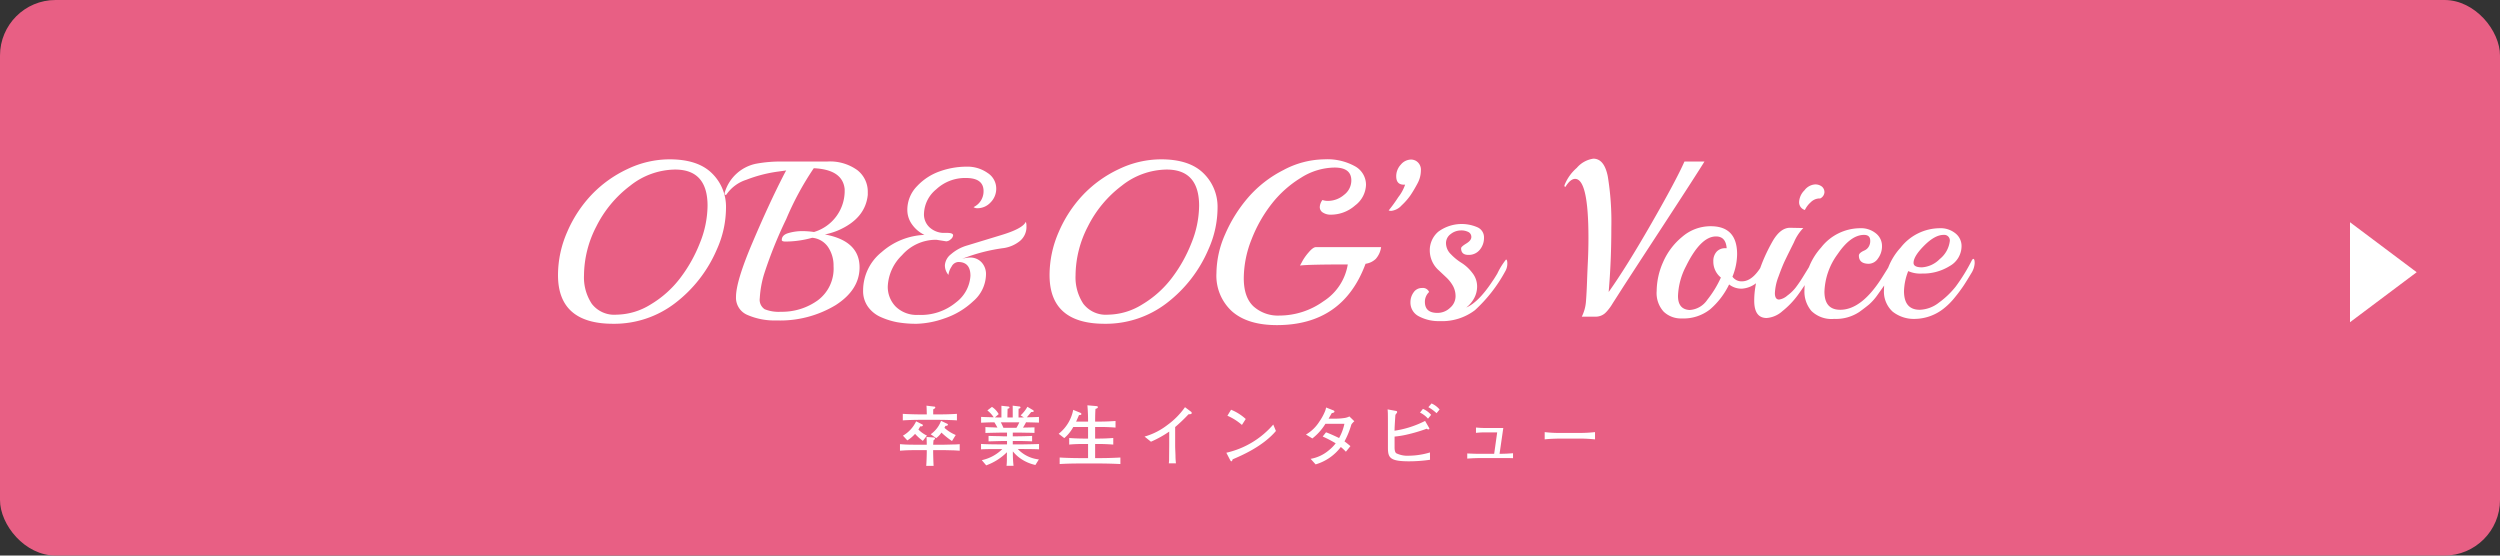
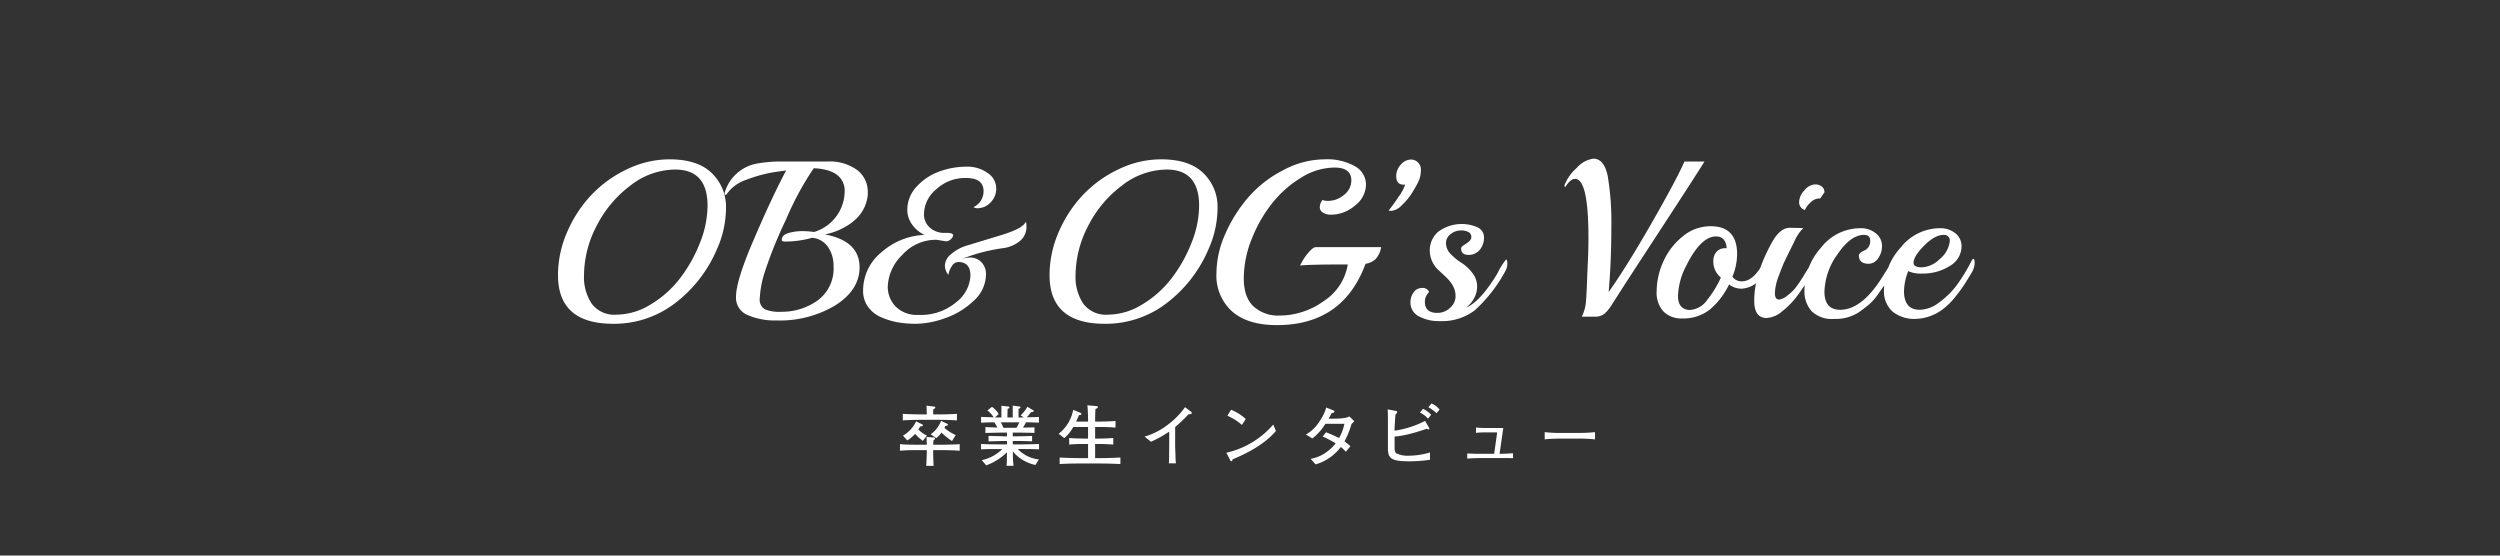
<svg xmlns="http://www.w3.org/2000/svg" width="450" height="100" viewBox="0 0 450 100">
  <rect x="0" y="0" width="450" height="100" fill="#333333" stroke="none" />
  <g id="グループ_816" data-name="グループ 816" transform="translate(-456 -6357)">
-     <rect id="長方形_553" data-name="長方形 553" width="450" height="100" rx="10" transform="translate(456 6357)" fill="#e85f84" />
-     <path id="パス_57" data-name="パス 57" d="M9,0l9,12H0Z" transform="translate(891 6397) rotate(90)" fill="#fff" />
    <g id="グループ_785" data-name="グループ 785" transform="translate(91 -1951)">
-       <path id="パス_935" data-name="パス 935" d="M94.04,25.88a24.008,24.008,0,0,1-7.54,9.7,18.005,18.005,0,0,1-11.14,3.7q-9.92,0-9.92-8.76a19.349,19.349,0,0,1,1.66-7.78,22.754,22.754,0,0,1,4.38-6.68,21.452,21.452,0,0,1,6.44-4.62,17.6,17.6,0,0,1,7.6-1.76q5.08,0,7.62,2.5a8.4,8.4,0,0,1,2.54,6.24A18.355,18.355,0,0,1,94.04,25.88Zm-1.68-7.84q0-6.52-5.84-6.52a13.233,13.233,0,0,0-8.1,2.92,20.788,20.788,0,0,0-6.08,7.32,19.385,19.385,0,0,0-2.22,8.8,8.615,8.615,0,0,0,1.4,5.12,5.1,5.1,0,0,0,4.46,1.96,11.892,11.892,0,0,0,6.14-1.84,18.717,18.717,0,0,0,5.28-4.7,26.02,26.02,0,0,0,3.58-6.36A18.252,18.252,0,0,0,92.36,18.04Zm28.84-1.96q-.44,4.28-5.36,6.4a12.648,12.648,0,0,1-2.36.72q6.24,1.16,6.24,5.92,0,4.04-4.3,6.8a19.351,19.351,0,0,1-10.66,2.76,12.184,12.184,0,0,1-5.2-.98,3.355,3.355,0,0,1-2.08-3.26q0-2.8,2.96-9.76t5.48-11.88q.4-.8.6-1.12l-1.44.2a24.96,24.96,0,0,0-5.74,1.48,6.851,6.851,0,0,0-3.54,2.6.185.185,0,0,1-.2.12q-.16,0-.16-.22a.757.757,0,0,1,.04-.3,7.44,7.44,0,0,1,5.56-5.08,24.109,24.109,0,0,1,4.92-.4h7.88a8.377,8.377,0,0,1,5.5,1.56,4.9,4.9,0,0,1,1.86,3.92Zm-4.16-1.04q-.36-3.52-5.56-3.76a52.95,52.95,0,0,0-4.96,9.16,77.68,77.68,0,0,0-3.92,9.7,18.307,18.307,0,0,0-.84,4.52,2.045,2.045,0,0,0,.88,2,6.739,6.739,0,0,0,2.92.46,11.008,11.008,0,0,0,6.64-2.06,7.1,7.1,0,0,0,2.84-6.14,5.966,5.966,0,0,0-.98-3.44,3.875,3.875,0,0,0-2.86-1.68,18.125,18.125,0,0,1-4.8.68q-.68,0-.68-.28,0-.92,1.24-1.26a8.928,8.928,0,0,1,2.36-.34,14.993,14.993,0,0,1,2.2.16,7.722,7.722,0,0,0,5.52-7.2Zm18.28,9.4-1.76-.28a8.122,8.122,0,0,0-6.2,2.78,8.307,8.307,0,0,0-2.56,5.58,5.069,5.069,0,0,0,1.44,3.68,5.377,5.377,0,0,0,4.04,1.48,9.9,9.9,0,0,0,6.84-2.28,6.459,6.459,0,0,0,2.56-4.76q0-2.48-2.2-2.48a1.456,1.456,0,0,0-1.2.84,3.317,3.317,0,0,0-.56,1.48,2.625,2.625,0,0,1-.64-1.74,2.777,2.777,0,0,1,1.1-1.98,7.62,7.62,0,0,1,2.86-1.56l6.04-1.84q4.04-1.2,4.56-2.44a1.8,1.8,0,0,1,.12.76,3.283,3.283,0,0,1-1.2,2.72,6.079,6.079,0,0,1-2.8,1.24,31.712,31.712,0,0,0-7.6,1.96,5.6,5.6,0,0,1,1.36-.24,2.761,2.761,0,0,1,2.18.88,3.086,3.086,0,0,1,.78,2.12,6.492,6.492,0,0,1-2.3,4.86,14.038,14.038,0,0,1-5.2,3.1,16.2,16.2,0,0,1-4.94.96A19.536,19.536,0,0,1,126.5,39a13.17,13.17,0,0,1-2.94-.92,5.606,5.606,0,0,1-2.32-1.86,4.825,4.825,0,0,1-.88-2.9,8.858,8.858,0,0,1,3.36-6.96,12.389,12.389,0,0,1,7.68-3.08,5.823,5.823,0,0,1-2.26-1.92,4.457,4.457,0,0,1-.82-2.56,6.069,6.069,0,0,1,1.76-4.3,10.2,10.2,0,0,1,4.14-2.68,14.365,14.365,0,0,1,4.7-.82,6.311,6.311,0,0,1,3.86,1.14,3.322,3.322,0,0,1,1.54,2.72,3.486,3.486,0,0,1-1.04,2.6A3.2,3.2,0,0,1,141,18.48a1.178,1.178,0,0,1-.76-.2,3.141,3.141,0,0,0,1.8-2.88q0-2.36-3.16-2.36a7.6,7.6,0,0,0-5.36,2.04,5.9,5.9,0,0,0-2.2,4.32,3.166,3.166,0,0,0,1.04,2.56,3.9,3.9,0,0,0,2.32.96h.8q1.08,0,1.08.44a1.028,1.028,0,0,1-.42.7A1.245,1.245,0,0,1,135.32,24.44Zm47.2,1.44a24.008,24.008,0,0,1-7.54,9.7,18.005,18.005,0,0,1-11.14,3.7q-9.92,0-9.92-8.76a19.349,19.349,0,0,1,1.66-7.78,22.754,22.754,0,0,1,4.38-6.68,21.452,21.452,0,0,1,6.44-4.62A17.6,17.6,0,0,1,174,9.68q5.08,0,7.62,2.5a8.4,8.4,0,0,1,2.54,6.24A18.355,18.355,0,0,1,182.52,25.88Zm-1.68-7.84q0-6.52-5.84-6.52a13.233,13.233,0,0,0-8.1,2.92,20.787,20.787,0,0,0-6.08,7.32,19.385,19.385,0,0,0-2.22,8.8,8.615,8.615,0,0,0,1.4,5.12,5.1,5.1,0,0,0,4.46,1.96,11.892,11.892,0,0,0,6.14-1.84,18.717,18.717,0,0,0,5.28-4.7,26.02,26.02,0,0,0,3.58-6.36A18.252,18.252,0,0,0,180.84,18.04Zm32.76,7.44a4.031,4.031,0,0,1-.96,2.12,3.32,3.32,0,0,1-1.84.88q-4.08,11.04-15.96,11.04-5.24,0-8.06-2.46a8.67,8.67,0,0,1-2.82-6.9,17.6,17.6,0,0,1,1.56-6.98,25.688,25.688,0,0,1,4.14-6.62A20.875,20.875,0,0,1,196,11.62a15.986,15.986,0,0,1,7.36-1.94,10.279,10.279,0,0,1,5.56,1.26,3.805,3.805,0,0,1,1.96,3.32,4.825,4.825,0,0,1-1.96,3.72,6.583,6.583,0,0,1-4.36,1.66,2.514,2.514,0,0,1-1.44-.38,1.143,1.143,0,0,1-.56-.98,2.254,2.254,0,0,1,.48-1.28,2.914,2.914,0,0,0,1,.16,4.452,4.452,0,0,0,2.88-1.08,3.258,3.258,0,0,0,1.32-2.6q0-2.32-3.02-2.32a11.515,11.515,0,0,0-6.02,1.82,19.711,19.711,0,0,0-5.24,4.64,24.983,24.983,0,0,0-3.66,6.42,19.111,19.111,0,0,0-1.42,7.04q0,3.44,1.76,5.08a6.59,6.59,0,0,0,4.68,1.64,13.654,13.654,0,0,0,7.92-2.58,9.722,9.722,0,0,0,4.36-6.62q-7.16,0-8.6.2.2-.36.5-.92a9.35,9.35,0,0,1,1.08-1.48q.78-.92,1.3-.92Zm6.28-15.52a1.84,1.84,0,0,1,.88,1.72,4.955,4.955,0,0,1-.62,2.36q-.62,1.16-1.22,2.06a11.135,11.135,0,0,1-1.64,1.88,2.931,2.931,0,0,1-1.88.98,1.4,1.4,0,0,1-.44-.08,26.989,26.989,0,0,0,1.74-2.4,7.529,7.529,0,0,0,1.22-2.24h-.24q-1.36,0-1.36-1.52a3.043,3.043,0,0,1,.82-2.08A2.445,2.445,0,0,1,219,9.72,1.824,1.824,0,0,1,219.88,9.96Zm16.04,19.92a26.8,26.8,0,0,1-5.44,6.96,9.779,9.779,0,0,1-6.32,1.96,7.54,7.54,0,0,1-3.76-.86,2.754,2.754,0,0,1-1.52-2.54,3,3,0,0,1,.56-1.76,1.78,1.78,0,0,1,1.54-.8,1.2,1.2,0,0,1,1.26.72,2.416,2.416,0,0,0-.76,1.76q0,2,2.24,2a3.252,3.252,0,0,0,2.3-.92,2.736,2.736,0,0,0,.98-2.02,3.841,3.841,0,0,0-.48-1.94,6.331,6.331,0,0,0-1.16-1.48L224,29.68a4.813,4.813,0,0,1-1.64-3.58,4.387,4.387,0,0,1,1.54-3.4,7.095,7.095,0,0,1,7.06-.78,1.968,1.968,0,0,1,1.16,1.86,3.316,3.316,0,0,1-.76,2.18,2.531,2.531,0,0,1-2.06.92q-1.3,0-1.3-1.2,0-.28.92-.84t.92-1.16a.982.982,0,0,0-.5-.9,2.778,2.778,0,0,0-1.42-.3,2.947,2.947,0,0,0-1.78.64,2,2,0,0,0-.86,1.68,2.807,2.807,0,0,0,.88,1.96,9.655,9.655,0,0,0,1.92,1.56A7.255,7.255,0,0,1,230,30.1a3.87,3.87,0,0,1,.88,2.4,4.421,4.421,0,0,1-.58,2.26,5.264,5.264,0,0,1-1.38,1.6q2.24-.96,4.76-4.8.24-.32.84-1.32a12.605,12.605,0,0,1,1.56-2.52q.24,0,.24.74A2.761,2.761,0,0,1,235.92,29.88Zm32.28-19.8h3.6q-1.32,2.16-7.64,11.84t-7.2,11.06q-.88,1.38-1.28,2t-.58.92a7.877,7.877,0,0,1-.56.78,5.319,5.319,0,0,1-.66.72,2.545,2.545,0,0,1-1.6.6h-2.56a7.288,7.288,0,0,0,.76-2.82q.12-1.58.18-3.34t.16-3.82q.1-2.06.1-4.22,0-10.6-2.4-10.6-.84,0-1.72,1.4l-.04.04q-.16,0-.16-.24v-.04a8.009,8.009,0,0,1,2.22-3.14,4.821,4.821,0,0,1,2.98-1.66q1.96,0,2.6,3.18a50.133,50.133,0,0,1,.64,9.24q0,6.06-.48,11.58,3.16-4.44,7.66-12.28T268.2,10.08Zm14.28,18.08q.12-.24.24-.24.24,0,.24.6a3.938,3.938,0,0,1-1.54,3.18,4.682,4.682,0,0,1-2.88,1.26,3.592,3.592,0,0,1-2.3-.76,13.827,13.827,0,0,1-3.42,4.48,7.73,7.73,0,0,1-5.1,1.64,4.49,4.49,0,0,1-3.26-1.22,4.962,4.962,0,0,1-1.26-3.72,13.061,13.061,0,0,1,1.14-5.16,12.128,12.128,0,0,1,3.44-4.58,7.82,7.82,0,0,1,5.14-1.92q4.76,0,4.76,5.04a10.968,10.968,0,0,1-.84,4.04,1.985,1.985,0,0,0,1.72.84Q280.64,31.64,282.48,28.16Zm-6.68-2.48q-.16-2.12-1.92-2.12-2.76,0-5.4,5.36a12.441,12.441,0,0,0-1.44,5.36q0,2.4,2.08,2.52a4.112,4.112,0,0,0,3.18-1.82,18.873,18.873,0,0,0,2.46-4.02,3.677,3.677,0,0,1-1.36-2.92,2.464,2.464,0,0,1,.58-1.72,2.026,2.026,0,0,1,1.58-.64Zm16.84-8.96h-.16a2.265,2.265,0,0,0-1.54.68,4.323,4.323,0,0,0-1.06,1.4,1.447,1.447,0,0,1-1.04-1.44,3.167,3.167,0,0,1,.96-2.1,2.629,2.629,0,0,1,1.84-1.06,1.906,1.906,0,0,1,1.32.4,1.317,1.317,0,0,1,.44,1.02A1.341,1.341,0,0,1,292.64,16.72ZM287.2,22l2,.04h.4a8.328,8.328,0,0,0-1.7,2.6q-1.06,2.12-1.58,3.2t-1.18,2.92a9.366,9.366,0,0,0-.66,3q0,1.16.76,1.16a2.848,2.848,0,0,0,1.46-.7,7.8,7.8,0,0,0,1.54-1.48,23.755,23.755,0,0,0,1.34-1.98q.74-1.2,1.28-2.08a3.528,3.528,0,0,1,.62-.88q.24,0,.24.74a2.761,2.761,0,0,1-.4,1.42q-1.48,2.48-2.7,4.14a15.117,15.117,0,0,1-2.78,2.9A4.75,4.75,0,0,1,283,38.24q-2.24,0-2.24-3.12,0-4.84,3.32-10.72Q285.48,22,287.2,22Zm18.6,5.76q.24,0,.24.76a3.93,3.93,0,0,1-.66,1.88q-.66,1.12-1.04,1.7t-1.3,1.86a10.031,10.031,0,0,1-1.6,1.84q-.68.56-1.72,1.32a7.6,7.6,0,0,1-4.58,1.28,5.2,5.2,0,0,1-4.08-1.42,5.367,5.367,0,0,1-1.26-3.7,11.615,11.615,0,0,1,2.98-7.7,8.972,8.972,0,0,1,7.02-3.5,4.232,4.232,0,0,1,2.88.94,2.877,2.877,0,0,1,1.08,2.24,3.661,3.661,0,0,1-.72,2.26,2.047,2.047,0,0,1-1.64.96q-1.8,0-1.8-1.48,0-.48,1-.92a1.676,1.676,0,0,0,.72-.6,1.928,1.928,0,0,0,.32-1.16q0-1.04-1.12-1.04-2.4,0-4.76,3.48a12.049,12.049,0,0,0-2.36,6.74q0,3.26,2.84,3.26,3.96,0,7.72-6.12.76-1.2,1.26-2.04A3.162,3.162,0,0,1,305.8,27.76Zm14.4-.16q.24,0,.24.78a3.817,3.817,0,0,1-.64,1.86q-.64,1.08-1.26,2.04a26.256,26.256,0,0,1-1.66,2.24,12.247,12.247,0,0,1-2.04,2.04,8.541,8.541,0,0,1-5.06,1.84,6.194,6.194,0,0,1-4.1-1.3,4.886,4.886,0,0,1-1.56-3.98,11.354,11.354,0,0,1,3-7.56,9.011,9.011,0,0,1,7-3.48,4.232,4.232,0,0,1,2.88.94,2.9,2.9,0,0,1,1.08,2.26,4.118,4.118,0,0,1-2.12,3.6,9.058,9.058,0,0,1-5,1.36,5.348,5.348,0,0,1-2.48-.44,10.508,10.508,0,0,0-.76,3.6q0,3.36,2.84,3.36a5.9,5.9,0,0,0,3.46-1.3,15.1,15.1,0,0,0,3.04-2.92,32.526,32.526,0,0,0,2.86-4.66Q320.08,27.6,320.2,27.6Zm-4.24-3.16a1.008,1.008,0,0,0-1.12-1.16q-1.56,0-3.48,1.92t-1.92,3.12q0,.8,1.52.8a4.9,4.9,0,0,0,3.18-1.48A4.918,4.918,0,0,0,315.96,24.44Z" transform="translate(400 8327)" fill="#fff" />
+       <path id="パス_935" data-name="パス 935" d="M94.04,25.88a24.008,24.008,0,0,1-7.54,9.7,18.005,18.005,0,0,1-11.14,3.7q-9.92,0-9.92-8.76a19.349,19.349,0,0,1,1.66-7.78,22.754,22.754,0,0,1,4.38-6.68,21.452,21.452,0,0,1,6.44-4.62,17.6,17.6,0,0,1,7.6-1.76q5.08,0,7.62,2.5a8.4,8.4,0,0,1,2.54,6.24A18.355,18.355,0,0,1,94.04,25.88Zm-1.68-7.84q0-6.52-5.84-6.52a13.233,13.233,0,0,0-8.1,2.92,20.788,20.788,0,0,0-6.08,7.32,19.385,19.385,0,0,0-2.22,8.8,8.615,8.615,0,0,0,1.4,5.12,5.1,5.1,0,0,0,4.46,1.96,11.892,11.892,0,0,0,6.14-1.84,18.717,18.717,0,0,0,5.28-4.7,26.02,26.02,0,0,0,3.58-6.36A18.252,18.252,0,0,0,92.36,18.04Zm28.84-1.96q-.44,4.28-5.36,6.4a12.648,12.648,0,0,1-2.36.72q6.24,1.16,6.24,5.92,0,4.04-4.3,6.8a19.351,19.351,0,0,1-10.66,2.76,12.184,12.184,0,0,1-5.2-.98,3.355,3.355,0,0,1-2.08-3.26q0-2.8,2.96-9.76t5.48-11.88q.4-.8.6-1.12l-1.44.2a24.96,24.96,0,0,0-5.74,1.48,6.851,6.851,0,0,0-3.54,2.6.185.185,0,0,1-.2.12q-.16,0-.16-.22a.757.757,0,0,1,.04-.3,7.44,7.44,0,0,1,5.56-5.08,24.109,24.109,0,0,1,4.92-.4h7.88a8.377,8.377,0,0,1,5.5,1.56,4.9,4.9,0,0,1,1.86,3.92Zm-4.16-1.04q-.36-3.52-5.56-3.76a52.95,52.95,0,0,0-4.96,9.16,77.68,77.68,0,0,0-3.92,9.7,18.307,18.307,0,0,0-.84,4.52,2.045,2.045,0,0,0,.88,2,6.739,6.739,0,0,0,2.92.46,11.008,11.008,0,0,0,6.64-2.06,7.1,7.1,0,0,0,2.84-6.14,5.966,5.966,0,0,0-.98-3.44,3.875,3.875,0,0,0-2.86-1.68,18.125,18.125,0,0,1-4.8.68q-.68,0-.68-.28,0-.92,1.24-1.26a8.928,8.928,0,0,1,2.36-.34,14.993,14.993,0,0,1,2.2.16,7.722,7.722,0,0,0,5.52-7.2Zm18.28,9.4-1.76-.28a8.122,8.122,0,0,0-6.2,2.78,8.307,8.307,0,0,0-2.56,5.58,5.069,5.069,0,0,0,1.44,3.68,5.377,5.377,0,0,0,4.04,1.48,9.9,9.9,0,0,0,6.84-2.28,6.459,6.459,0,0,0,2.56-4.76q0-2.48-2.2-2.48a1.456,1.456,0,0,0-1.2.84,3.317,3.317,0,0,0-.56,1.48,2.625,2.625,0,0,1-.64-1.74,2.777,2.777,0,0,1,1.1-1.98,7.62,7.62,0,0,1,2.86-1.56l6.04-1.84q4.04-1.2,4.56-2.44a1.8,1.8,0,0,1,.12.76,3.283,3.283,0,0,1-1.2,2.72,6.079,6.079,0,0,1-2.8,1.24,31.712,31.712,0,0,0-7.6,1.96,5.6,5.6,0,0,1,1.36-.24,2.761,2.761,0,0,1,2.18.88,3.086,3.086,0,0,1,.78,2.12,6.492,6.492,0,0,1-2.3,4.86,14.038,14.038,0,0,1-5.2,3.1,16.2,16.2,0,0,1-4.94.96A19.536,19.536,0,0,1,126.5,39a13.17,13.17,0,0,1-2.94-.92,5.606,5.606,0,0,1-2.32-1.86,4.825,4.825,0,0,1-.88-2.9,8.858,8.858,0,0,1,3.36-6.96,12.389,12.389,0,0,1,7.68-3.08,5.823,5.823,0,0,1-2.26-1.92,4.457,4.457,0,0,1-.82-2.56,6.069,6.069,0,0,1,1.76-4.3,10.2,10.2,0,0,1,4.14-2.68,14.365,14.365,0,0,1,4.7-.82,6.311,6.311,0,0,1,3.86,1.14,3.322,3.322,0,0,1,1.54,2.72,3.486,3.486,0,0,1-1.04,2.6A3.2,3.2,0,0,1,141,18.48a1.178,1.178,0,0,1-.76-.2,3.141,3.141,0,0,0,1.8-2.88q0-2.36-3.16-2.36a7.6,7.6,0,0,0-5.36,2.04,5.9,5.9,0,0,0-2.2,4.32,3.166,3.166,0,0,0,1.04,2.56,3.9,3.9,0,0,0,2.32.96h.8q1.08,0,1.08.44a1.028,1.028,0,0,1-.42.7A1.245,1.245,0,0,1,135.32,24.44Zm47.2,1.44a24.008,24.008,0,0,1-7.54,9.7,18.005,18.005,0,0,1-11.14,3.7q-9.92,0-9.92-8.76a19.349,19.349,0,0,1,1.66-7.78,22.754,22.754,0,0,1,4.38-6.68,21.452,21.452,0,0,1,6.44-4.62A17.6,17.6,0,0,1,174,9.68q5.08,0,7.62,2.5a8.4,8.4,0,0,1,2.54,6.24A18.355,18.355,0,0,1,182.52,25.88Zm-1.68-7.84q0-6.52-5.84-6.52a13.233,13.233,0,0,0-8.1,2.92,20.787,20.787,0,0,0-6.08,7.32,19.385,19.385,0,0,0-2.22,8.8,8.615,8.615,0,0,0,1.4,5.12,5.1,5.1,0,0,0,4.46,1.96,11.892,11.892,0,0,0,6.14-1.84,18.717,18.717,0,0,0,5.28-4.7,26.02,26.02,0,0,0,3.58-6.36A18.252,18.252,0,0,0,180.84,18.04Zm32.76,7.44a4.031,4.031,0,0,1-.96,2.12,3.32,3.32,0,0,1-1.84.88q-4.08,11.04-15.96,11.04-5.24,0-8.06-2.46a8.67,8.67,0,0,1-2.82-6.9,17.6,17.6,0,0,1,1.56-6.98,25.688,25.688,0,0,1,4.14-6.62A20.875,20.875,0,0,1,196,11.62a15.986,15.986,0,0,1,7.36-1.94,10.279,10.279,0,0,1,5.56,1.26,3.805,3.805,0,0,1,1.96,3.32,4.825,4.825,0,0,1-1.96,3.72,6.583,6.583,0,0,1-4.36,1.66,2.514,2.514,0,0,1-1.44-.38,1.143,1.143,0,0,1-.56-.98,2.254,2.254,0,0,1,.48-1.28,2.914,2.914,0,0,0,1,.16,4.452,4.452,0,0,0,2.88-1.08,3.258,3.258,0,0,0,1.32-2.6q0-2.32-3.02-2.32a11.515,11.515,0,0,0-6.02,1.82,19.711,19.711,0,0,0-5.24,4.64,24.983,24.983,0,0,0-3.66,6.42,19.111,19.111,0,0,0-1.42,7.04q0,3.44,1.76,5.08a6.59,6.59,0,0,0,4.68,1.64,13.654,13.654,0,0,0,7.92-2.58,9.722,9.722,0,0,0,4.36-6.62q-7.16,0-8.6.2.2-.36.5-.92a9.35,9.35,0,0,1,1.08-1.48q.78-.92,1.3-.92Zm6.28-15.52a1.84,1.84,0,0,1,.88,1.72,4.955,4.955,0,0,1-.62,2.36q-.62,1.16-1.22,2.06a11.135,11.135,0,0,1-1.64,1.88,2.931,2.931,0,0,1-1.88.98,1.4,1.4,0,0,1-.44-.08,26.989,26.989,0,0,0,1.74-2.4,7.529,7.529,0,0,0,1.22-2.24h-.24q-1.36,0-1.36-1.52a3.043,3.043,0,0,1,.82-2.08A2.445,2.445,0,0,1,219,9.72,1.824,1.824,0,0,1,219.88,9.96Zm16.04,19.92a26.8,26.8,0,0,1-5.44,6.96,9.779,9.779,0,0,1-6.32,1.96,7.54,7.54,0,0,1-3.76-.86,2.754,2.754,0,0,1-1.52-2.54,3,3,0,0,1,.56-1.76,1.78,1.78,0,0,1,1.54-.8,1.2,1.2,0,0,1,1.26.72,2.416,2.416,0,0,0-.76,1.76q0,2,2.24,2a3.252,3.252,0,0,0,2.3-.92,2.736,2.736,0,0,0,.98-2.02,3.841,3.841,0,0,0-.48-1.94,6.331,6.331,0,0,0-1.16-1.48L224,29.68a4.813,4.813,0,0,1-1.64-3.58,4.387,4.387,0,0,1,1.54-3.4,7.095,7.095,0,0,1,7.06-.78,1.968,1.968,0,0,1,1.16,1.86,3.316,3.316,0,0,1-.76,2.18,2.531,2.531,0,0,1-2.06.92q-1.3,0-1.3-1.2,0-.28.92-.84t.92-1.16a.982.982,0,0,0-.5-.9,2.778,2.778,0,0,0-1.42-.3,2.947,2.947,0,0,0-1.78.64,2,2,0,0,0-.86,1.68,2.807,2.807,0,0,0,.88,1.96,9.655,9.655,0,0,0,1.92,1.56A7.255,7.255,0,0,1,230,30.1a3.87,3.87,0,0,1,.88,2.4,4.421,4.421,0,0,1-.58,2.26,5.264,5.264,0,0,1-1.38,1.6q2.24-.96,4.76-4.8.24-.32.84-1.32a12.605,12.605,0,0,1,1.56-2.52q.24,0,.24.74A2.761,2.761,0,0,1,235.92,29.88Zm32.28-19.8h3.6q-1.32,2.16-7.64,11.84t-7.2,11.06q-.88,1.38-1.28,2t-.58.92a7.877,7.877,0,0,1-.56.78,5.319,5.319,0,0,1-.66.72,2.545,2.545,0,0,1-1.6.6h-2.56a7.288,7.288,0,0,0,.76-2.82q.12-1.58.18-3.34t.16-3.82q.1-2.06.1-4.22,0-10.6-2.4-10.6-.84,0-1.72,1.4l-.04.04q-.16,0-.16-.24v-.04a8.009,8.009,0,0,1,2.22-3.14,4.821,4.821,0,0,1,2.98-1.66q1.96,0,2.6,3.18a50.133,50.133,0,0,1,.64,9.24q0,6.06-.48,11.58,3.16-4.44,7.66-12.28T268.2,10.08Zm14.28,18.08q.12-.24.24-.24.24,0,.24.6a3.938,3.938,0,0,1-1.54,3.18,4.682,4.682,0,0,1-2.88,1.26,3.592,3.592,0,0,1-2.3-.76,13.827,13.827,0,0,1-3.42,4.48,7.73,7.73,0,0,1-5.1,1.64,4.49,4.49,0,0,1-3.26-1.22,4.962,4.962,0,0,1-1.26-3.72,13.061,13.061,0,0,1,1.14-5.16,12.128,12.128,0,0,1,3.44-4.58,7.82,7.82,0,0,1,5.14-1.92q4.76,0,4.76,5.04a10.968,10.968,0,0,1-.84,4.04,1.985,1.985,0,0,0,1.72.84Q280.64,31.64,282.48,28.16Zm-6.68-2.48q-.16-2.12-1.92-2.12-2.76,0-5.4,5.36a12.441,12.441,0,0,0-1.44,5.36q0,2.4,2.08,2.52a4.112,4.112,0,0,0,3.18-1.82,18.873,18.873,0,0,0,2.46-4.02,3.677,3.677,0,0,1-1.36-2.92,2.464,2.464,0,0,1,.58-1.72,2.026,2.026,0,0,1,1.58-.64Zm16.84-8.96h-.16a2.265,2.265,0,0,0-1.54.68,4.323,4.323,0,0,0-1.06,1.4,1.447,1.447,0,0,1-1.04-1.44,3.167,3.167,0,0,1,.96-2.1,2.629,2.629,0,0,1,1.84-1.06,1.906,1.906,0,0,1,1.32.4,1.317,1.317,0,0,1,.44,1.02ZM287.2,22l2,.04h.4a8.328,8.328,0,0,0-1.7,2.6q-1.06,2.12-1.58,3.2t-1.18,2.92a9.366,9.366,0,0,0-.66,3q0,1.16.76,1.16a2.848,2.848,0,0,0,1.46-.7,7.8,7.8,0,0,0,1.54-1.48,23.755,23.755,0,0,0,1.34-1.98q.74-1.2,1.28-2.08a3.528,3.528,0,0,1,.62-.88q.24,0,.24.74a2.761,2.761,0,0,1-.4,1.42q-1.48,2.48-2.7,4.14a15.117,15.117,0,0,1-2.78,2.9A4.75,4.75,0,0,1,283,38.24q-2.24,0-2.24-3.12,0-4.84,3.32-10.72Q285.48,22,287.2,22Zm18.6,5.76q.24,0,.24.76a3.93,3.93,0,0,1-.66,1.88q-.66,1.12-1.04,1.7t-1.3,1.86a10.031,10.031,0,0,1-1.6,1.84q-.68.56-1.72,1.32a7.6,7.6,0,0,1-4.58,1.28,5.2,5.2,0,0,1-4.08-1.42,5.367,5.367,0,0,1-1.26-3.7,11.615,11.615,0,0,1,2.98-7.7,8.972,8.972,0,0,1,7.02-3.5,4.232,4.232,0,0,1,2.88.94,2.877,2.877,0,0,1,1.08,2.24,3.661,3.661,0,0,1-.72,2.26,2.047,2.047,0,0,1-1.64.96q-1.8,0-1.8-1.48,0-.48,1-.92a1.676,1.676,0,0,0,.72-.6,1.928,1.928,0,0,0,.32-1.16q0-1.04-1.12-1.04-2.4,0-4.76,3.48a12.049,12.049,0,0,0-2.36,6.74q0,3.26,2.84,3.26,3.96,0,7.72-6.12.76-1.2,1.26-2.04A3.162,3.162,0,0,1,305.8,27.76Zm14.4-.16q.24,0,.24.78a3.817,3.817,0,0,1-.64,1.86q-.64,1.08-1.26,2.04a26.256,26.256,0,0,1-1.66,2.24,12.247,12.247,0,0,1-2.04,2.04,8.541,8.541,0,0,1-5.06,1.84,6.194,6.194,0,0,1-4.1-1.3,4.886,4.886,0,0,1-1.56-3.98,11.354,11.354,0,0,1,3-7.56,9.011,9.011,0,0,1,7-3.48,4.232,4.232,0,0,1,2.88.94,2.9,2.9,0,0,1,1.08,2.26,4.118,4.118,0,0,1-2.12,3.6,9.058,9.058,0,0,1-5,1.36,5.348,5.348,0,0,1-2.48-.44,10.508,10.508,0,0,0-.76,3.6q0,3.36,2.84,3.36a5.9,5.9,0,0,0,3.46-1.3,15.1,15.1,0,0,0,3.04-2.92,32.526,32.526,0,0,0,2.86-4.66Q320.08,27.6,320.2,27.6Zm-4.24-3.16a1.008,1.008,0,0,0-1.12-1.16q-1.56,0-3.48,1.92t-1.92,3.12q0,.8,1.52.8a4.9,4.9,0,0,0,3.18-1.48A4.918,4.918,0,0,0,315.96,24.44Z" transform="translate(400 8327)" fill="#fff" />
      <path id="パス_936" data-name="パス 936" d="M137.248,6.668V5.492c-1.08.072-2.172.1-3.264.1h-1.008v-.9c.336-.2.372-.228.372-.336,0-.144-.084-.156-.192-.168l-1.392-.168c.036.324.048,1.044.06,1.572h-1.092c-.492,0-2.112-.024-3.228-.1V6.668c1.08-.072,2.16-.1,3.228-.1h3.252C134.116,6.572,135.844,6.572,137.248,6.668ZM137.032,9.3A7.074,7.074,0,0,1,135,8.012c.084-.156.108-.216.18-.36.132,0,.444-.012.444-.216,0-.1-.108-.156-.144-.168l-1.092-.516a5.072,5.072,0,0,1-1.86,2.412l.984.7a3.957,3.957,0,0,0,.948-1,14.118,14.118,0,0,0,1.9,1.524Zm-5.184.108a5.379,5.379,0,0,1-1.536-1.092c.144-.228.228-.384.324-.564.156.012.48.012.48-.216,0-.036,0-.1-.132-.156l-1.08-.54a5.872,5.872,0,0,1-2.376,2.58l.792.852a6.135,6.135,0,0,0,1.392-1.176,8.6,8.6,0,0,0,1.4,1.26Zm5.9,2.724V10.952c-.384.024-.588.048-.852.048s-1.68.048-1.992.048h-1.932c.012-.18.024-.384.06-.792.168-.12.264-.192.264-.324,0-.168-.156-.18-.312-.192l-1.2-.084c.024.7.036,1.092.036,1.392h-1.872c-2.064,0-2.292-.06-2.952-.1v1.176c.66-.036,1.128-.1,2.952-.1h1.872v.288c0,.552-.048,2.052-.1,2.544h1.332c-.036-.42-.084-2.124-.084-2.544v-.288h1.932c.276,0,1.668.036,1.98.048C137.14,12.092,137.32,12.1,137.752,12.128Zm14.28-.24v-.972c-.3.024-2.856.072-3.24.072H147.3v-.612h.744c.18,0,.288-.012,1.284.012.936.024,1.032.036,1.452.048V9.464c-.552.036-2.172.072-2.712.072H147.3V8.864H148.4l1.308.024c.924.012,1.044.024,1.5.036v-1c-.3.012-1.74.036-2.076.048a9.144,9.144,0,0,0,.552-.96c.408,0,1.968.048,2.328.06V6.044c-.432.036-1.68.06-2.184.072.12-.132.672-.816.8-.96.276,0,.444,0,.444-.156a.233.233,0,0,0-.108-.168l-1.032-.612a6.229,6.229,0,0,1-1.224,1.548l.588.36c-.036,0-.336.012-.36.012h-.6V5.384c0-.612.012-.672.012-.816.18-.036.336-.072.336-.228a.168.168,0,0,0-.156-.168l-1.248-.156c.012.24.012.432.012,2.124h-.96c0-.108.024-1.284.036-1.56.252-.072.336-.1.336-.228s-.12-.168-.2-.18l-1.248-.132v2.1h-.384c-.228,0-.456,0-.78-.012l.672-.588a3.635,3.635,0,0,0-1.212-1.3l-.828.636a5.052,5.052,0,0,1,1.14,1.236c-.228-.012-.252,0-.492-.012-1.392-.036-1.548-.048-1.776-.06V7.088c1.536-.072,2.028-.072,2.4-.072.2.336.444.756.54.948-.54-.024-.708-.036-.744-.036-.948-.024-1.044-.036-1.416-.06V8.936c.54-.024,2.82-.072,3.348-.072h.54v.672h-.672c-.06,0-.4-.012-.468-.024-.312,0-1.836-.036-2.184-.048v.984c.408-.012,2.364-.072,2.808-.072h.516v.612h-1.572c-.564,0-2.6-.024-3.108-.084v.984c.648-.06,2.352-.06,3.084-.06h.756a7.49,7.49,0,0,1-3.7,2l.792.936a10.131,10.131,0,0,0,3.732-2.364l-.012.876a11.814,11.814,0,0,1-.06,1.572h1.26a20.522,20.522,0,0,1-.12-2.6,6.489,6.489,0,0,0,1.428,1.32,7.47,7.47,0,0,0,2.628,1.128l.624-1a6.075,6.075,0,0,1-3.792-1.872h.588C149.3,11.828,151.588,11.828,152.032,11.888ZM148.48,7.016a8.3,8.3,0,0,1-.516.984h-2.352a9.894,9.894,0,0,0-.468-.984Zm18.192,7.512V13.352c-1.884.108-3.444.108-3.684.108h-.864V10.916h.552c.636,0,1.632.024,2.712.108V9.836c-.9.072-1.8.108-2.712.108h-.552V7.856h.912c.924,0,1.848.036,2.76.108V6.776c-1.428.108-2.568.108-2.76.108h-.912c0-.852.012-1.512.06-2.28.276-.084.432-.168.432-.324s-.18-.18-.372-.192l-1.512-.132c.1,1.14.12,2.076.12,2.928H158.7c.036-.084.048-.108.1-.216.312-.708.348-.78.42-.96.228,0,.432-.012.432-.192,0-.12-.144-.2-.276-.252l-1.2-.492A7.178,7.178,0,0,1,155.56,9.08l1.008.78a6.961,6.961,0,0,0,1.62-2h2.664V9.944h-.768c-.408,0-1.728-.024-2.628-.108v1.188c.864-.084,1.752-.108,2.628-.108h.768V13.46H159.28c-.54,0-2.316-.024-3.54-.108v1.176c1.176-.072,2.364-.1,3.54-.1h3.708C164.212,14.432,165.448,14.468,166.672,14.528Zm12.84-9.2a.307.307,0,0,0-.12-.216L178.3,4.292a13.712,13.712,0,0,1-3.18,3.216,12.079,12.079,0,0,1-4.1,2.076l1.152.924a19.118,19.118,0,0,0,3.288-1.824v2.3c0,.408-.024,2.4-.024,2.856,0,.048-.024.312-.048.564h1.284a11.891,11.891,0,0,1-.084-1.356c-.024-1.008-.06-1.116-.06-1.968V7.868a28.686,28.686,0,0,0,2.4-2.292C179.3,5.552,179.512,5.552,179.512,5.324Zm9.72,1.092a8.8,8.8,0,0,0-2.64-1.668l-.66,1.08a10.033,10.033,0,0,1,2.616,1.656Zm5.436,2.16-.48-1.164a15.681,15.681,0,0,1-8.448,5.076l.648,1.248c.132.24.168.288.252.288a.138.138,0,0,0,.132-.072c.024-.036.084-.228.108-.276C188.536,12.968,192.316,11.348,194.668,8.576ZM208.78,6.824l-.888-.864a2.868,2.868,0,0,1-.792.264,10.96,10.96,0,0,1-1.488.132h-1.464c.036-.06.48-.852.576-1,.216-.024.48-.108.48-.276,0-.108-.132-.192-.2-.216l-1.308-.516a3.407,3.407,0,0,1-.18.648,9.567,9.567,0,0,1-1.02,1.872,7.028,7.028,0,0,1-2.424,2.352l1.152.7a9.745,9.745,0,0,0,2.352-2.64h3.42a9.2,9.2,0,0,1-.96,2.568c-.3-.156-1.716-.816-2.352-1.032l-.6.756a21.036,21.036,0,0,1,2.34,1.224,7.093,7.093,0,0,1-1.224,1.248,6.876,6.876,0,0,1-3.288,1.548l.9,1a8.777,8.777,0,0,0,4.536-3.132,7.666,7.666,0,0,1,.912.852l.816-1.008c-.384-.324-.648-.552-1.068-.852a14.935,14.935,0,0,0,1.236-3.036A2.856,2.856,0,0,1,208.78,6.824Zm15.348-2.112a3.993,3.993,0,0,0-1.452-1.092l-.576.672a7.469,7.469,0,0,1,1.476,1.08Zm-1.524.96a4.2,4.2,0,0,0-1.476-1.08l-.528.672a4.484,4.484,0,0,1,1.44,1.1Zm-.2,8.088-.012-1.32a13.584,13.584,0,0,1-3.768.588,4.613,4.613,0,0,1-2.3-.444c-.3-.228-.3-.888-.3-1.044V9.584a16.443,16.443,0,0,0,2.064-.324,28.429,28.429,0,0,0,3.72-1.092c.156.12.216.12.288.12.144,0,.192-.06.192-.12a.458.458,0,0,0-.072-.192l-.7-1.212a17.725,17.725,0,0,1-5.5,1.764l.012-.48c.012-.384.108-1.908.144-2.364a1.721,1.721,0,0,1,.24-.324.34.34,0,0,0,.072-.192c0-.168-.108-.18-.288-.216l-1.428-.264c.024.24.036.4.048.768.012.648.012,1.692.012,2.532V11.6c0,1.824.4,2.436,3.828,2.436A26.2,26.2,0,0,0,222.4,13.76Zm14.94-.288v-.888c-.864.06-1.416.1-2.424.1l.672-4.644h-3.216c-.192,0-.816,0-1.7-.084v.96a14.343,14.343,0,0,1,1.884-.084h1.932l-.54,3.852h-2.976c-.408,0-.984-.024-1.872-.06v.924c.96-.072,1.872-.1,2.748-.1h4.092C236.5,13.448,236.884,13.46,237.34,13.472Zm14.76-3.384V8.78a25.152,25.152,0,0,1-3.156.144H246.2a22.966,22.966,0,0,1-3.156-.144v1.308c1.2-.144,3-.144,3.156-.144h2.748A28.381,28.381,0,0,1,252.1,10.088Z" transform="translate(400 8377)" fill="#fff" />
    </g>
  </g>
</svg>